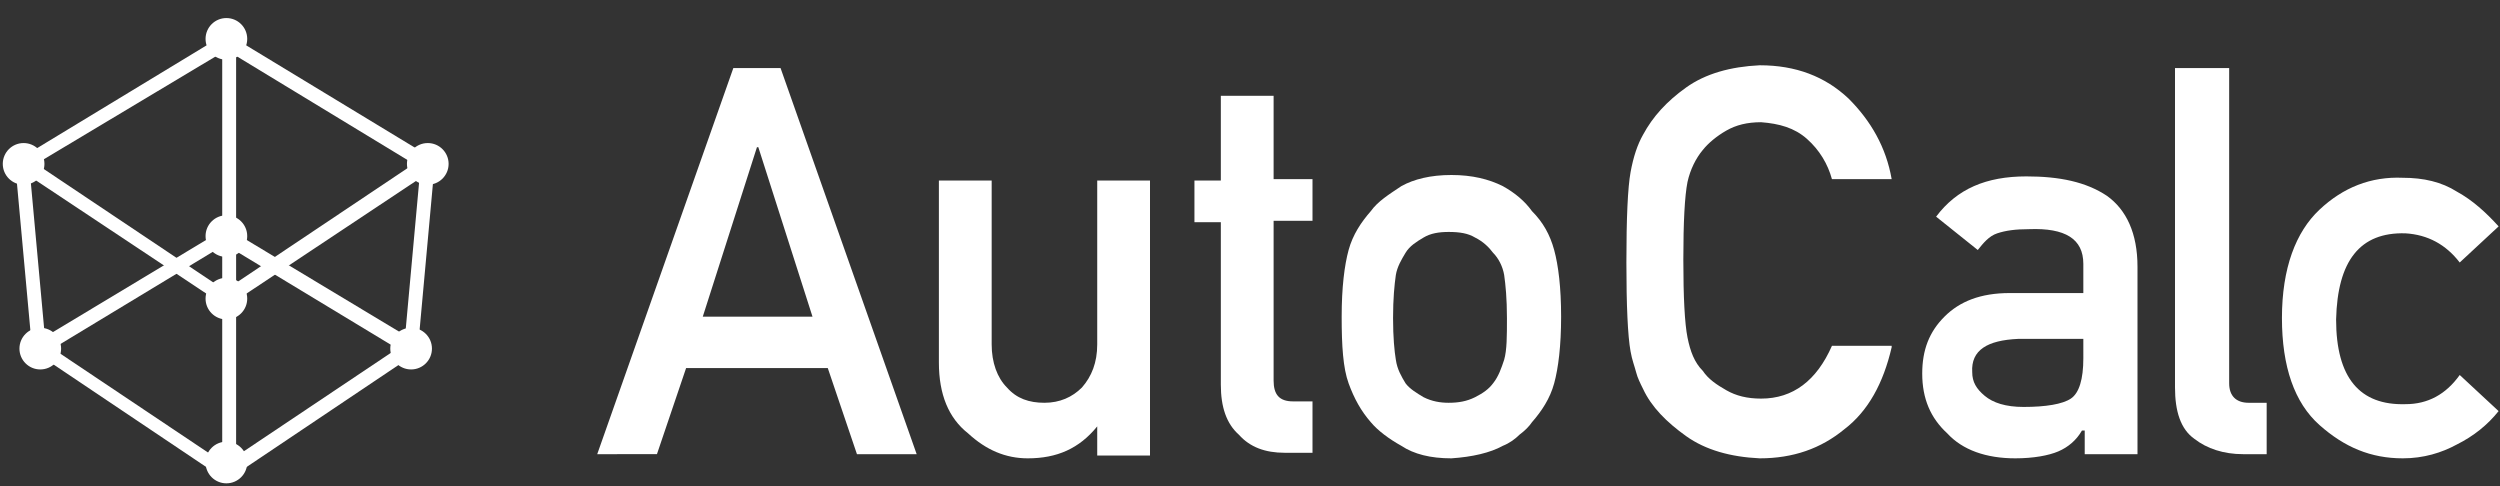
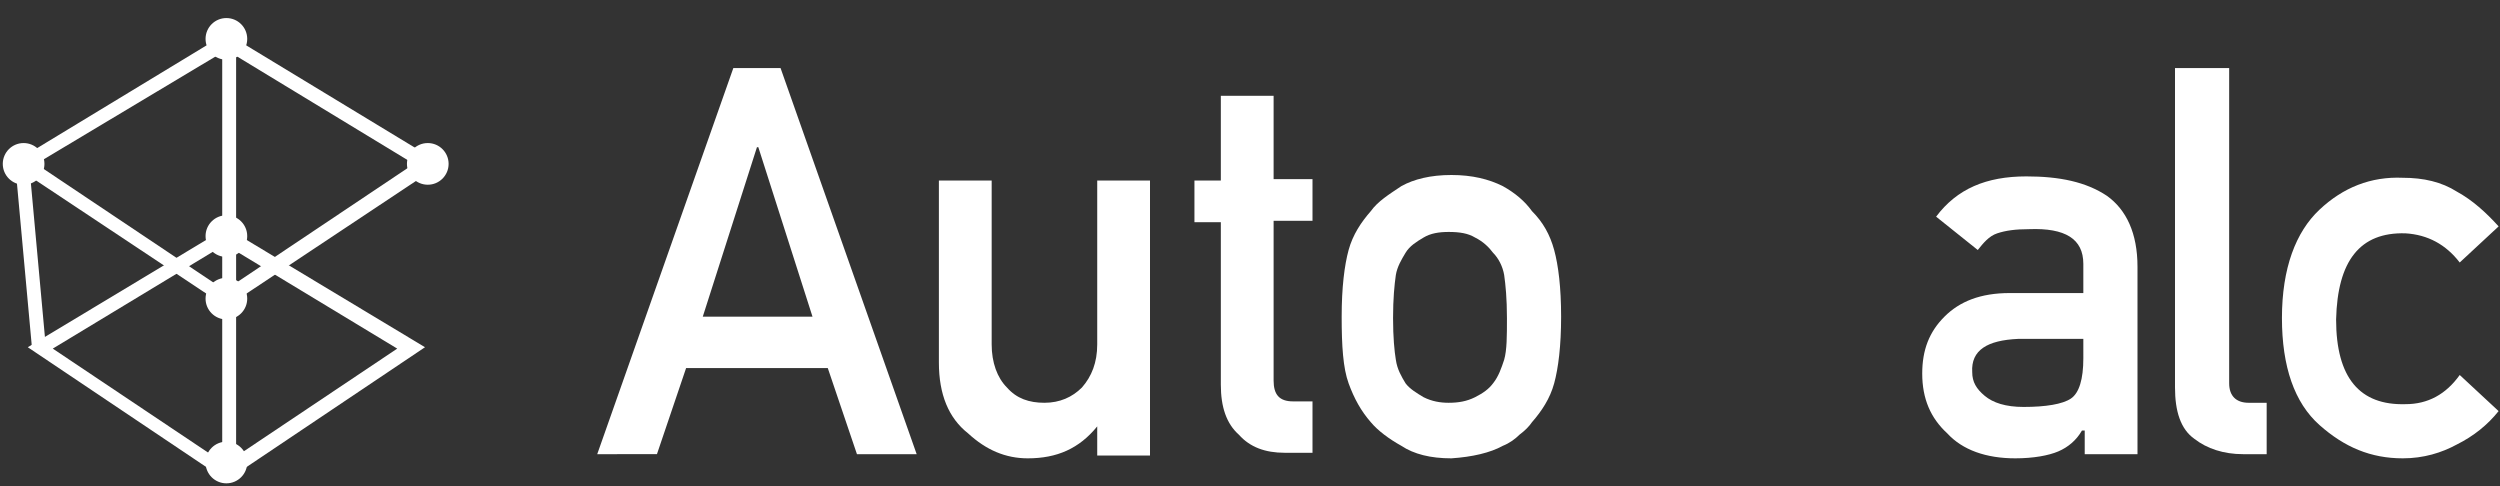
<svg xmlns="http://www.w3.org/2000/svg" version="1.1" id="Layer_1" x="0px" y="0px" viewBox="0 0 180 35" style="enable-background:new 0 0 180 35;" xml:space="preserve">
  <rect x="0" y="0" width="180" height="35" fill="#333333" stroke="none" />
  <style type="text/css">
	.st0{fill:#FFFFFF;}
</style>
  <g>
    <g>
      <g>
        <g>
          <path class="st0" d="M16.3,22.1L0.8,11.8l15.5-9.4l15.5,9.4L16.3,22.1z M2.6,11.8l13.6,9.1l13.6-9.1L16.3,3.6L2.6,11.8z" />
        </g>
        <g>
          <path class="st0" d="M16.3,34.6L2,25l14.3-8.6L30.6,25L16.3,34.6z M3.8,25.1l12.4,8.3l12.4-8.3l-12.4-7.5L3.8,25.1z" />
        </g>
        <g>
          <rect x="1.7" y="11.8" transform="matrix(0.996 -9.095954e-02 9.095954e-02 0.996 -1.668 0.273)" class="st0" width="1" height="13.3" />
        </g>
        <g>
          <rect x="16" y="3" class="st0" width="1" height="31" />
        </g>
        <g>
-           <rect x="23.6" y="17.9" transform="matrix(9.079984e-02 -0.996 0.996 9.079984e-02 9.123 46.87)" class="st0" width="13.3" height="1" />
-         </g>
+           </g>
      </g>
      <circle class="st0" cx="16.3" cy="2.8" r="1.5" />
      <circle class="st0" cx="16.3" cy="17" r="1.5" />
      <circle class="st0" cx="16.3" cy="21.5" r="1.5" />
      <circle class="st0" cx="16.3" cy="33.3" r="1.5" />
-       <circle class="st0" cx="29.6" cy="25.1" r="1.5" />
-       <circle class="st0" cx="2.9" cy="25.1" r="1.5" />
      <circle class="st0" cx="30.8" cy="11.8" r="1.5" />
      <circle class="st0" cx="1.7" cy="11.8" r="1.5" />
    </g>
    <g>
      <g>
        <path class="st0" d="M59.6,26.5H49.4l-2.1,6.2H43l9.8-27.8h3.4L66,32.7h-4.3L59.6,26.5z M58.5,22.8l-3.9-12.2h-0.1l-3.9,12.2     H58.5z" />
        <path class="st0" d="M67.6,13h3.8v11.8c0,1.3,0.4,2.4,1.1,3.1c0.7,0.8,1.6,1.1,2.7,1.1c1.1,0,2-0.4,2.7-1.1     c0.7-0.8,1.1-1.8,1.1-3.1V13h3.8v19.8h-3.8v-2.1H79c-1.3,1.6-2.9,2.3-5,2.3c-1.6,0-3-0.6-4.3-1.8c-1.4-1.1-2.1-2.8-2.1-5.1V13z" />
        <path class="st0" d="M87.9,6.9h3.8v6h2.8v3h-2.8v11.5c0,1,0.4,1.5,1.4,1.5h1.4v3.7h-2c-1.4,0-2.5-0.4-3.3-1.3     c-0.9-0.8-1.3-2-1.3-3.6V16h-1.9v-3h1.9V6.9z" />
        <path class="st0" d="M96.6,22.8c0-2.1,0.2-3.7,0.5-4.8c0.3-1.1,0.9-2,1.6-2.8c0.5-0.7,1.3-1.2,2.2-1.8c0.9-0.5,2.1-0.8,3.6-0.8     c1.5,0,2.7,0.3,3.7,0.8c0.9,0.5,1.6,1.1,2.1,1.8c0.8,0.8,1.3,1.7,1.6,2.8c0.3,1.1,0.5,2.7,0.5,4.8c0,2.1-0.2,3.7-0.5,4.8     c-0.3,1.1-0.9,2-1.6,2.8c-0.2,0.3-0.5,0.6-0.9,0.9c-0.3,0.3-0.7,0.6-1.2,0.8c-0.9,0.5-2.2,0.8-3.7,0.9c-1.5,0-2.7-0.3-3.6-0.9     c-0.9-0.5-1.7-1.1-2.2-1.7c-0.7-0.8-1.2-1.7-1.6-2.8C96.7,26.5,96.6,24.9,96.6,22.8z M108.5,22.9c0-1.4-0.1-2.4-0.2-3.1     c-0.1-0.6-0.4-1.2-0.8-1.6c-0.3-0.4-0.7-0.8-1.3-1.1c-0.5-0.3-1.1-0.4-1.9-0.4c-0.7,0-1.3,0.1-1.8,0.4c-0.5,0.3-1,0.6-1.3,1.1     c-0.3,0.5-0.6,1-0.7,1.6c-0.1,0.7-0.2,1.7-0.2,3.1c0,1.4,0.1,2.4,0.2,3c0.1,0.7,0.4,1.2,0.7,1.7c0.3,0.4,0.8,0.7,1.3,1     c0.6,0.3,1.2,0.4,1.8,0.4c0.7,0,1.3-0.1,1.9-0.4c0.6-0.3,1-0.6,1.3-1c0.4-0.5,0.6-1.1,0.8-1.7C108.5,25.2,108.5,24.2,108.5,22.9z     " />
-         <path class="st0" d="M136.2,25c-0.6,2.6-1.7,4.6-3.4,5.9c-1.7,1.4-3.7,2.1-6.1,2.1c-2.1-0.1-3.9-0.6-5.3-1.6     c-1.4-1-2.5-2.1-3.1-3.4c-0.2-0.4-0.4-0.8-0.5-1.2c-0.1-0.4-0.3-0.9-0.4-1.5c-0.2-1.1-0.3-3.3-0.3-6.4c0-3.2,0.1-5.4,0.3-6.5     c0.2-1.1,0.5-2,0.9-2.7c0.7-1.3,1.7-2.4,3.1-3.4c1.4-1,3.2-1.5,5.3-1.6c2.6,0,4.7,0.8,6.4,2.4c1.6,1.6,2.7,3.5,3.1,5.8h-4.3     c-0.3-1.1-0.9-2.1-1.8-2.9c-0.9-0.8-2-1.1-3.3-1.2c-1,0-1.8,0.2-2.5,0.6c-0.7,0.4-1.3,0.9-1.7,1.4c-0.5,0.6-0.9,1.4-1.1,2.3     c-0.2,1-0.3,2.9-0.3,5.6c0,2.7,0.1,4.6,0.3,5.6c0.2,1,0.5,1.8,1.1,2.4c0.4,0.6,1,1,1.7,1.4c0.7,0.4,1.5,0.6,2.5,0.6     c2.3,0,4-1.3,5.1-3.8H136.2z" />
        <path class="st0" d="M149.9,31L149.9,31c-0.4,0.7-1,1.2-1.7,1.5c-0.7,0.3-1.8,0.5-3.1,0.5c-2.1,0-3.8-0.6-4.9-1.8     c-1.2-1.1-1.8-2.5-1.8-4.3c0-1.7,0.5-3,1.6-4.1c1.1-1.1,2.6-1.7,4.7-1.7h5.3V19c0-1.8-1.3-2.6-3.9-2.5c-1,0-1.7,0.1-2.3,0.3     c-0.6,0.2-1,0.7-1.4,1.2l-3-2.4c1.5-2,3.6-2.9,6.5-2.9c2.4,0,4.3,0.4,5.8,1.4c1.4,1,2.2,2.7,2.2,5.1v13.5h-3.8V31z M149.9,24.4     h-4.6c-2.2,0.1-3.4,0.8-3.3,2.4c0,0.7,0.3,1.2,0.9,1.7c0.6,0.5,1.5,0.8,2.8,0.8c1.6,0,2.8-0.2,3.4-0.6c0.6-0.4,0.9-1.4,0.9-2.9     V24.4z" />
        <path class="st0" d="M156.7,4.9h3.8v22.7c0,0.9,0.5,1.4,1.4,1.4h1.3v3.7h-1.7c-1.4,0-2.6-0.4-3.5-1.1c-1-0.7-1.4-2-1.4-3.7V4.9z" />
        <path class="st0" d="M179.9,29.6c-0.8,1-1.8,1.8-3,2.4c-1.1,0.6-2.4,1-3.9,1c-2.3,0-4.2-0.8-6-2.4c-1.8-1.6-2.7-4.2-2.7-7.7     c0-3.6,1-6.2,2.7-7.8c1.7-1.6,3.7-2.4,6-2.3c1.5,0,2.8,0.3,3.9,1c1.1,0.6,2.1,1.5,3,2.5l-2.8,2.6c-1-1.3-2.3-2-3.9-2.1     c-3.3-0.1-4.9,2-5,6.2c0,4.2,1.7,6.2,5,6.1c1.6,0,2.9-0.7,3.9-2.1L179.9,29.6z" />
      </g>
    </g>
  </g>
</svg>